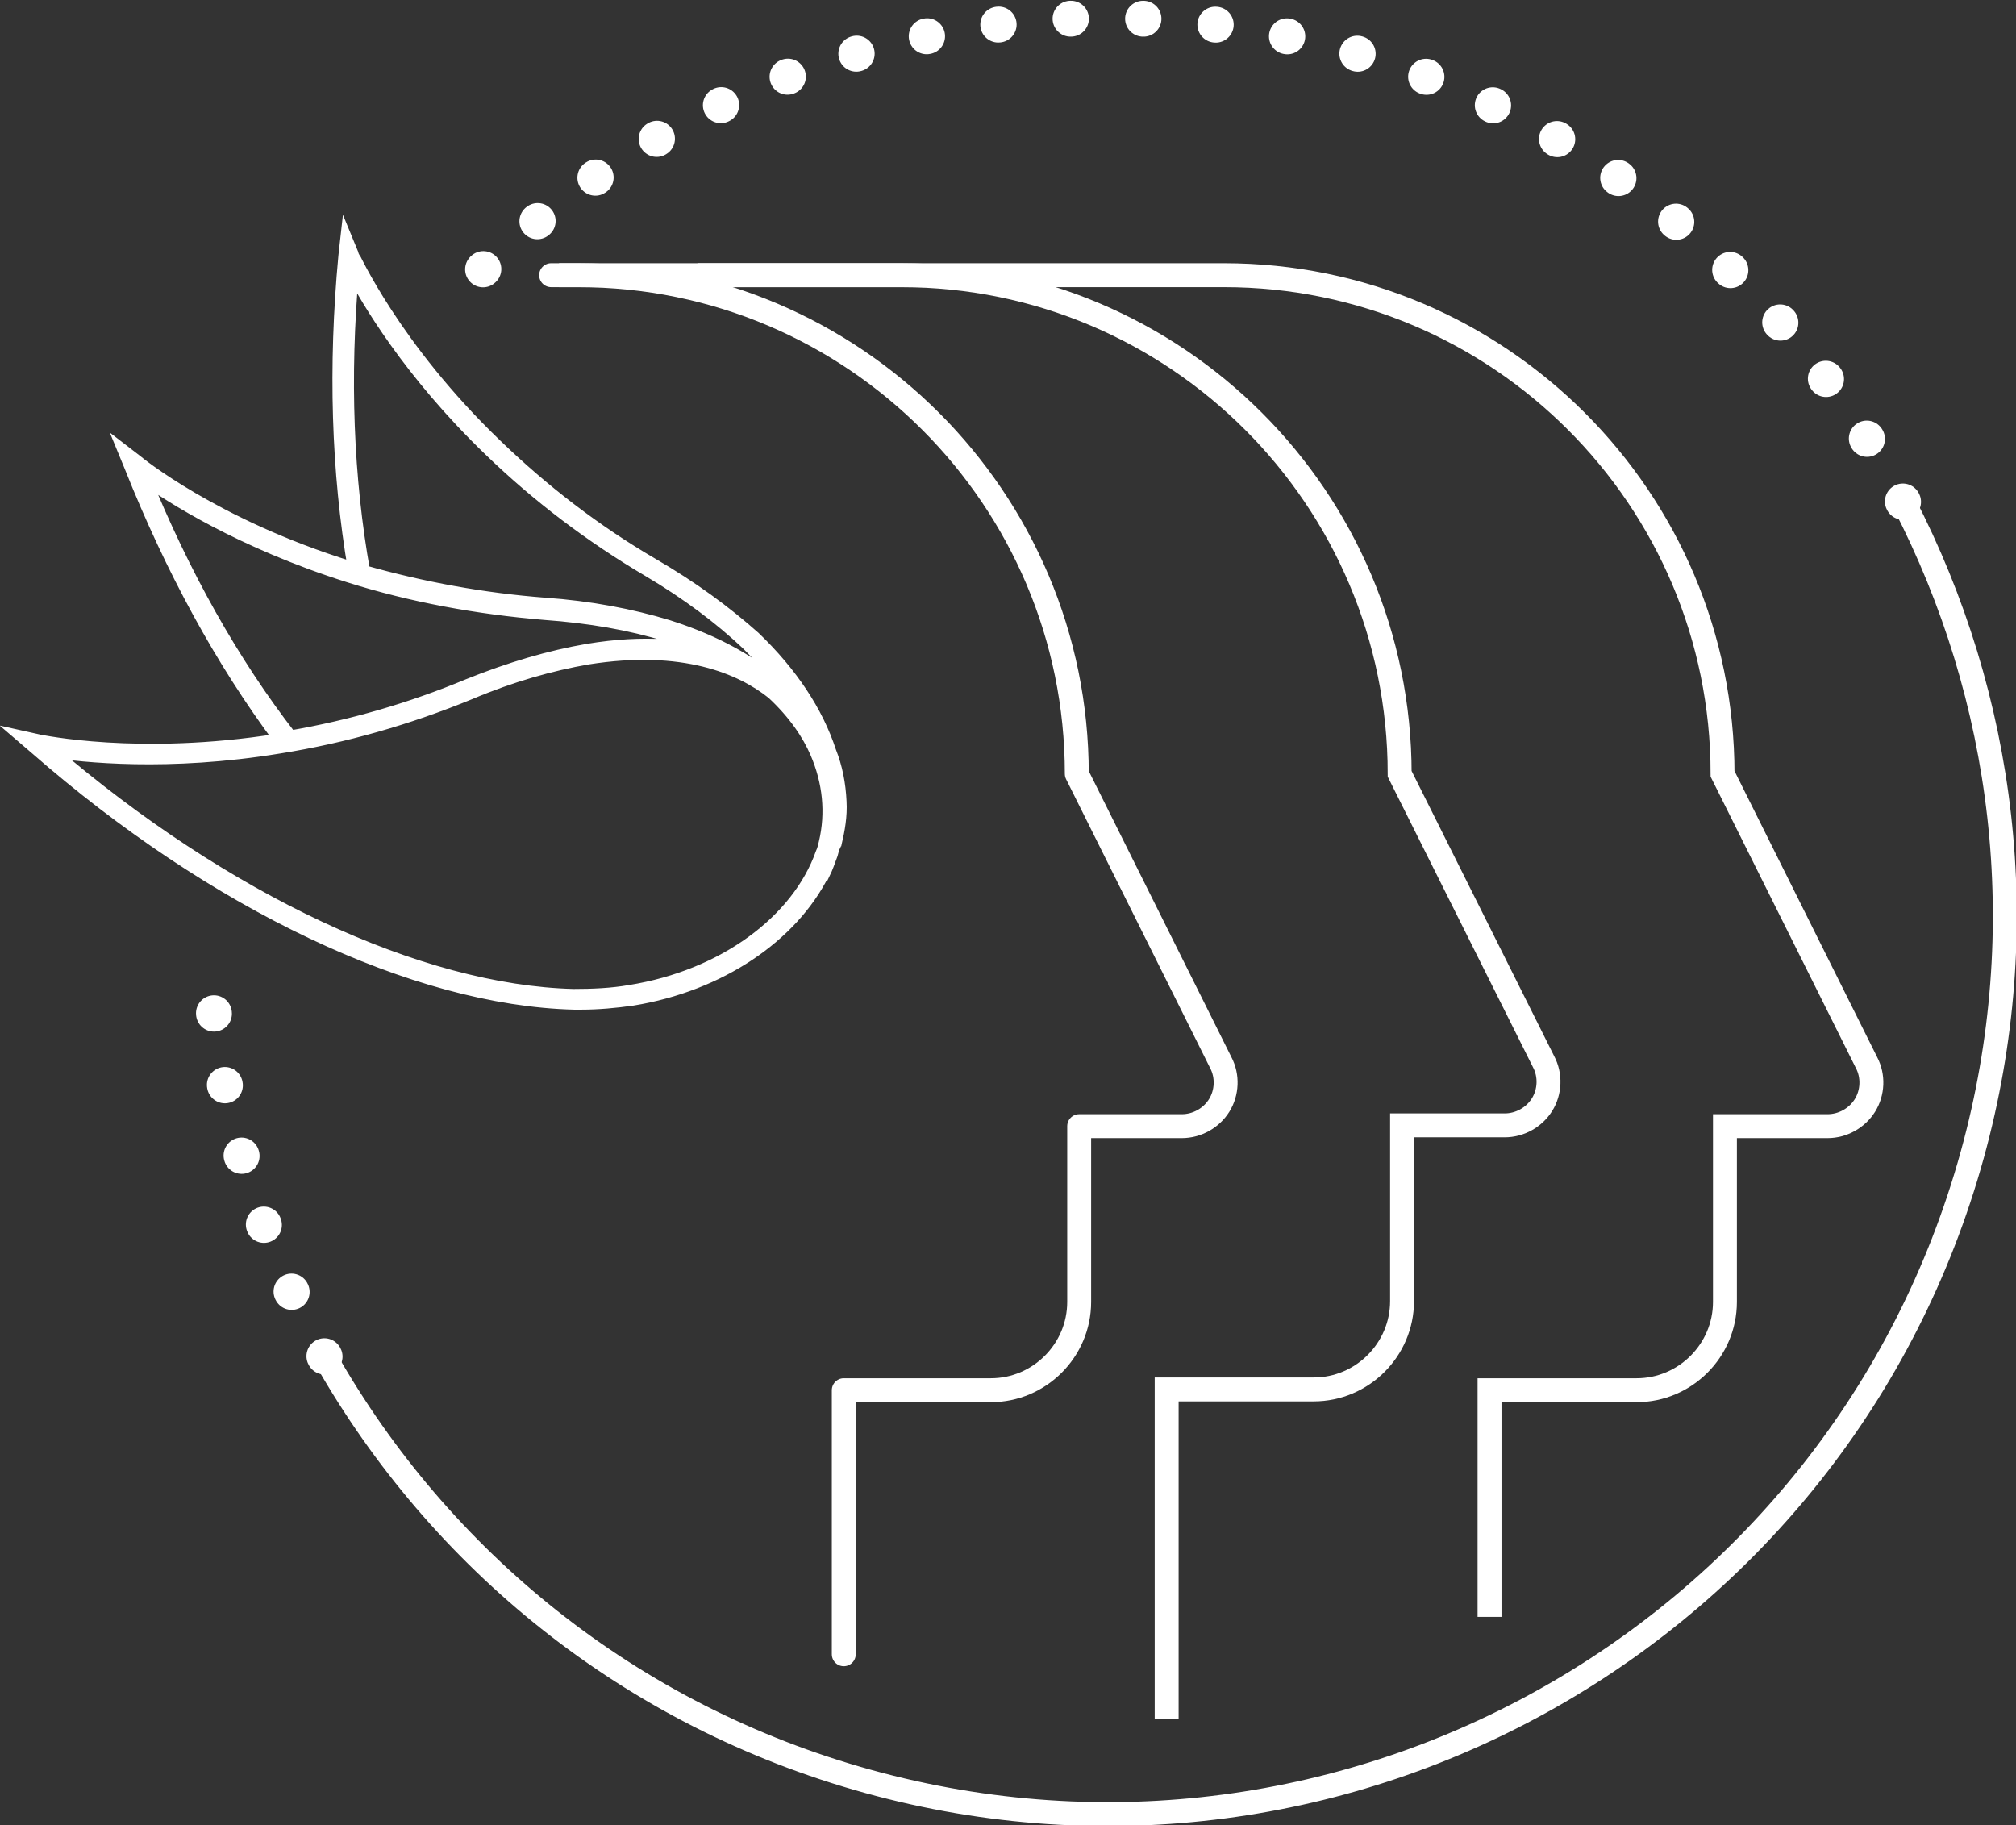
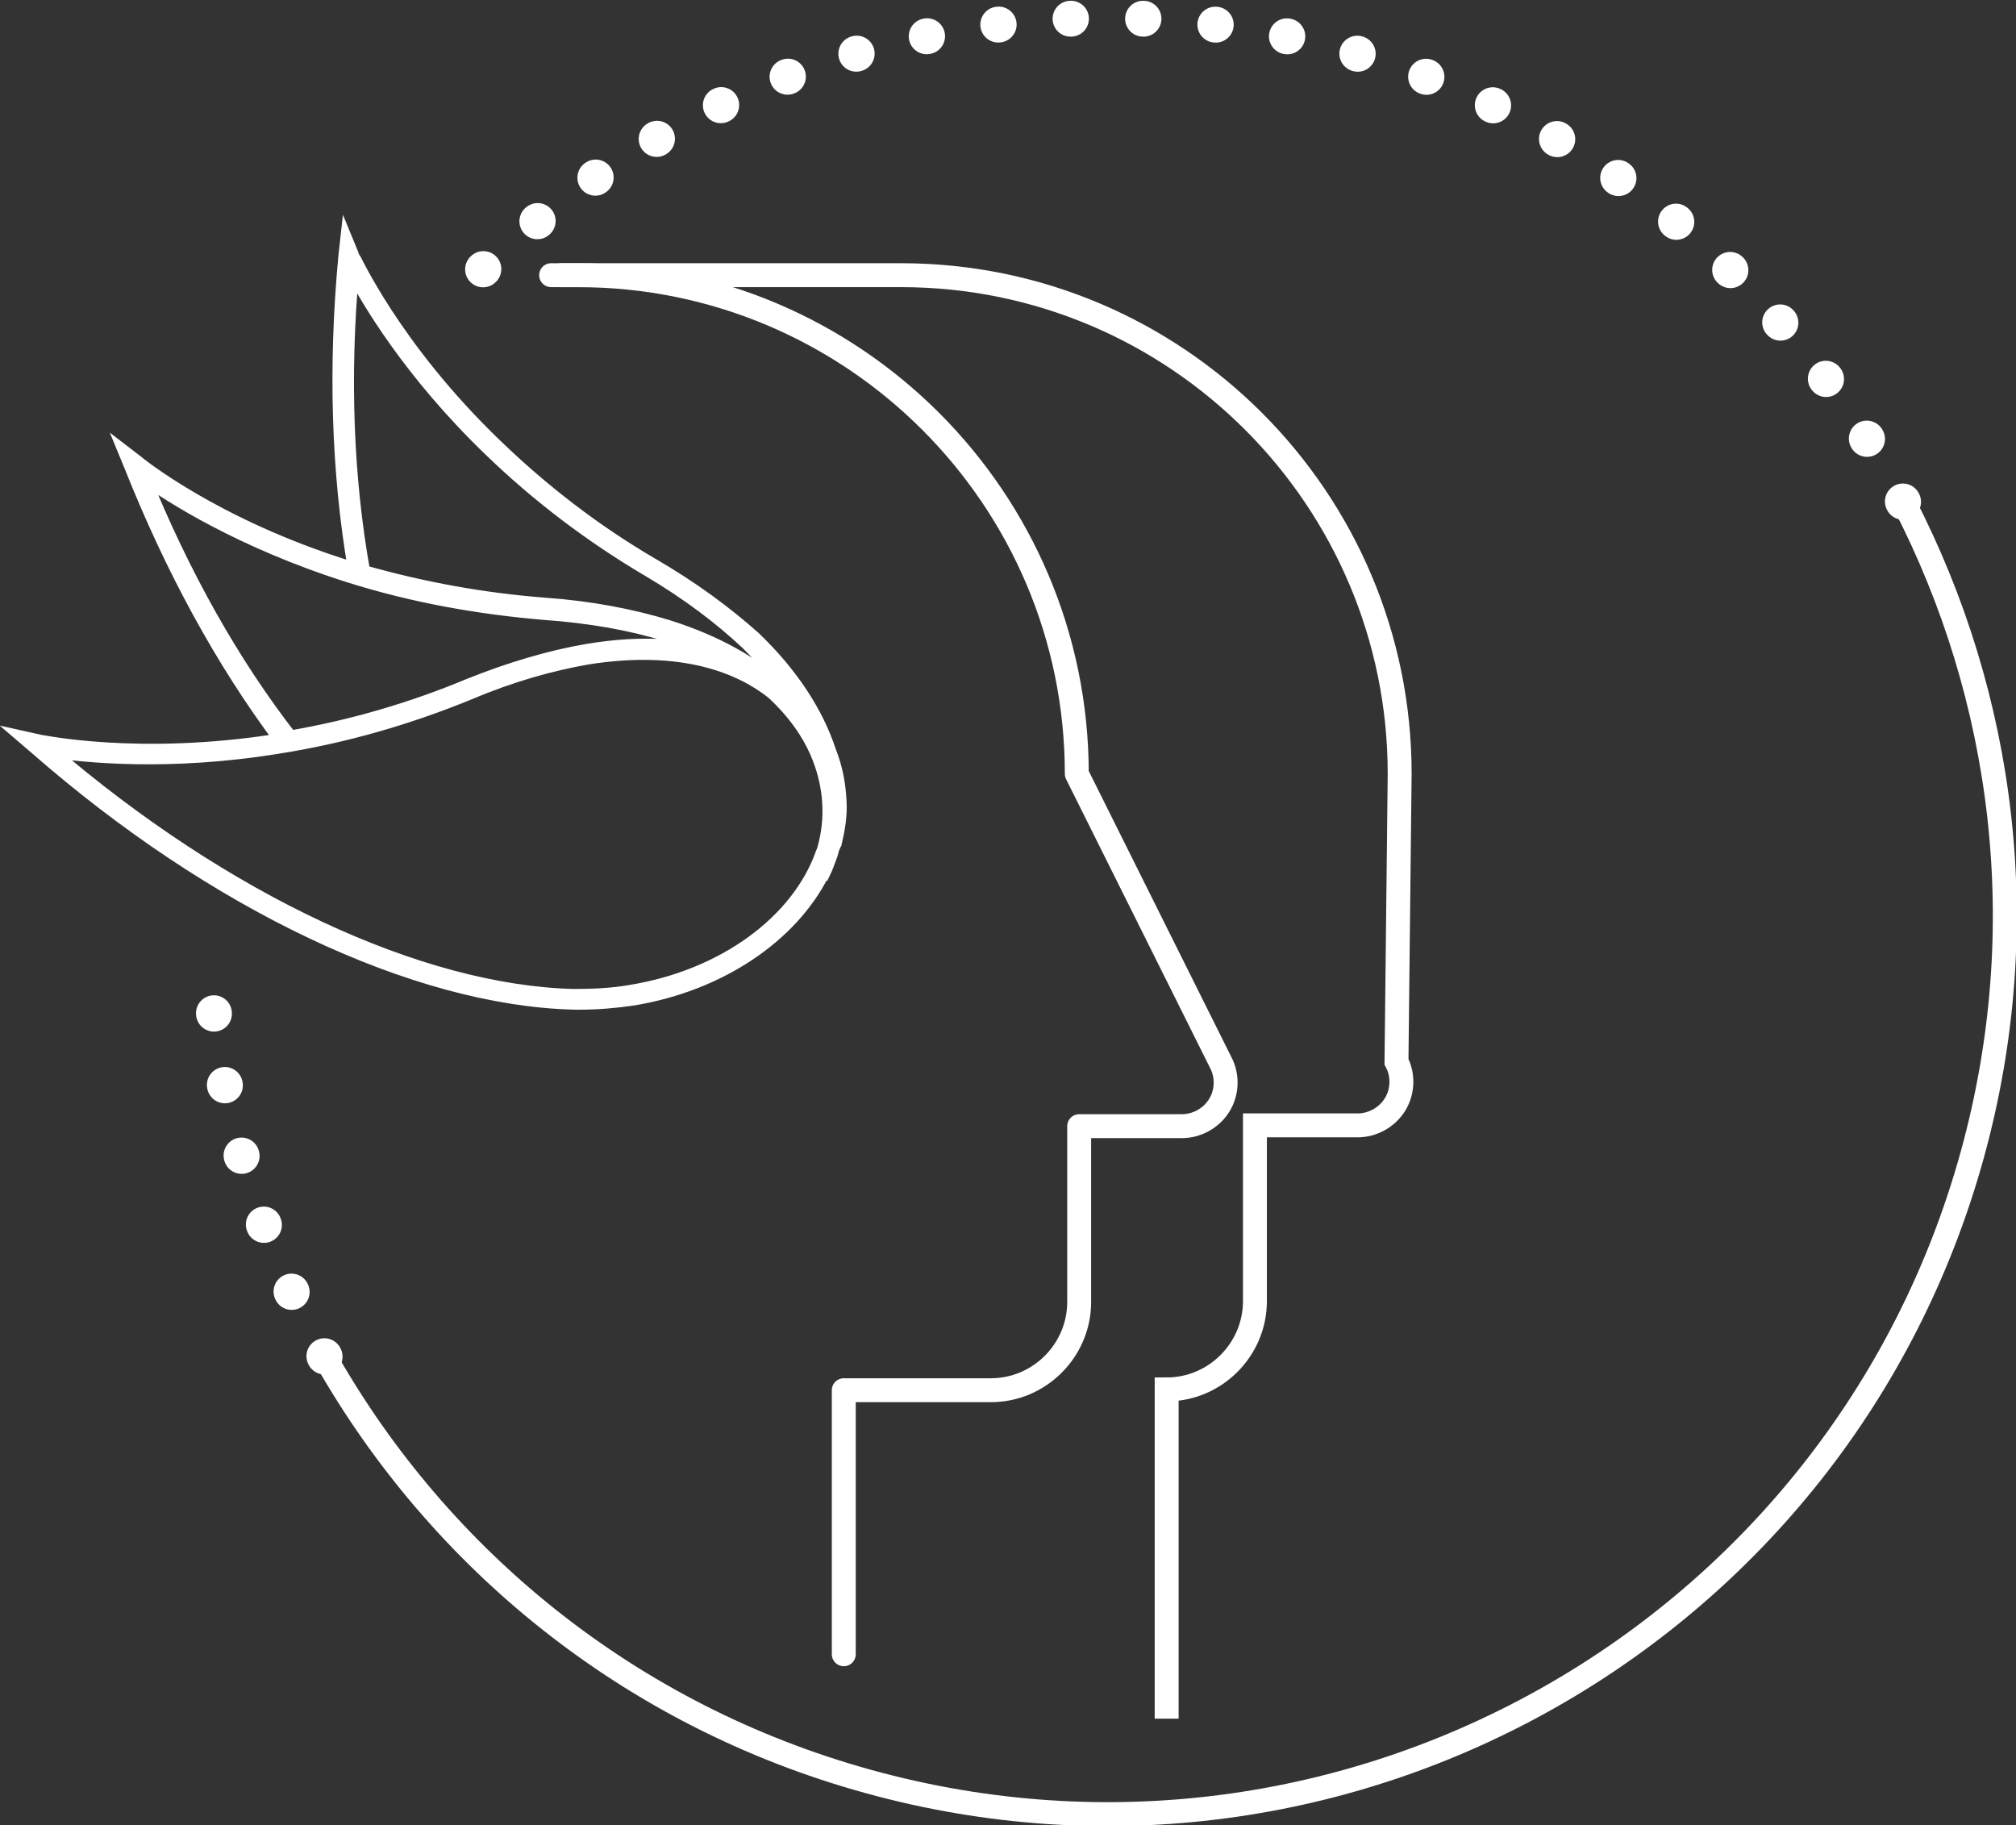
<svg xmlns="http://www.w3.org/2000/svg" version="1.1" id="Layer_1" x="0px" y="0px" viewBox="0 0 253.5 229.5" style="enable-background:new 0 0 253.5 229.5;" xml:space="preserve">
  <rect x="0" y="0" width="253.5" height="229.5" fill="#333333" stroke="none" />
  <style type="text/css">
	
		.st0{fill:none;stroke:#FFFFFF;stroke-width:4.51;stroke-linecap:round;stroke-linejoin:round;stroke-miterlimit:10;stroke-dasharray:5.440292e-02,9.067;}
	.st1{fill:none;stroke:#FFFFFF;stroke-width:3.007;stroke-miterlimit:10;}
	.st2{fill:#FFFFFF;stroke:#FFFFFF;stroke-width:1.701;stroke-miterlimit:10;}
	.st3{fill:none;stroke:#FFFFFF;stroke-width:3.007;stroke-linecap:round;stroke-linejoin:round;stroke-miterlimit:10;}
</style>
  <path class="st0" d="M26.9,127.4c1.7,15.4,6.6,30.2,14.1,43.5" />
  <path class="st0" d="M239.3,63.1c-14-26.9-38.7-48.1-70.2-56.8C127.8-5,85.5,8.1,57.7,36.9" />
  <path class="st1" d="M41,170.9c14.3,25.1,38.1,44.8,68.2,53.1c60.1,16.6,122.2-18.7,138.8-78.8c7.9-28.6,4-57.6-8.6-82" />
  <path class="st2" d="M72.2,126.1c0.3,0,0.6,0,0.9,0c2.1,0,4.3-0.2,6.4-0.5c11.1-1.8,20-8,23.9-15.7l0.1,0c0.4-0.8,0.7-1.7,1-2.5  c0.1-0.4,0.2-0.8,0.4-1.2c0-0.1,0-0.1,0.1-0.2c0.4-1.7,0.7-3.4,0.6-5.2c-0.1-2.2-0.5-4.3-1.3-6.3c-1.6-4.9-4.8-9.8-9.5-14.3  C91.2,77,87,73.9,82,71c-7.2-4.2-13.8-9.3-19.7-15c-12.8-12.3-17.9-23.8-18-23.9l-0.7-1.7l-0.2,1.8c-1.3,13.9-0.9,27.1,1.2,39.4  c-0.2-0.1-0.4-0.1-0.6-0.2c-17.1-5.3-26.8-13.3-26.9-13.4L15.8,57l0.7,1.7C21.6,71.5,27.9,83.1,35.3,93c-0.1,0-0.2,0-0.3,0.1  c-17.6,2.8-30,0.1-30.1,0.1l-1.8-0.4l1.4,1.2C26.9,113.6,52.2,125.6,72.2,126.1z M44.3,34c1.8,3.5,7.2,12.8,17.4,22.6  c5.9,5.7,12.6,10.8,19.9,15.1c4.9,2.9,9,6,12.4,9.2c2.4,2.4,4.5,4.8,6.1,7.3c-0.5-0.6-1.1-1.1-1.8-1.6c-0.1-0.1-0.3-0.2-0.4-0.3  c-3.1-2.8-7.6-5.5-13.9-7.5c-4.6-1.4-9.8-2.4-15.5-2.8c-7.8-0.6-15.4-2-22.8-4.1C43.6,60.2,43.1,47.4,44.3,34z M18,59.9  c3.3,2.4,12.3,8.2,25.9,12.5c7.9,2.5,16.2,4,24.6,4.7c5.6,0.4,10.8,1.3,15.3,2.7c2.7,0.8,5,1.8,7,2.8c-4.2-1.4-9.7-2-16.9-0.8  c-4.7,0.8-9.8,2.3-15,4.4c-7.2,3-14.8,5.2-22.4,6.5C29.2,83.3,23,72.2,18,59.9z M35.1,93.9c8.2-1.3,16.2-3.6,24-6.8  c5.2-2.2,10.2-3.6,14.8-4.4c12-1.9,19.3,1.2,23.3,4.4c2.8,2.6,4.5,5.2,5.5,7.5c1.6,3.7,2,7.6,1.1,11.4c0,0,0,0,0,0  c-0.1,0.4-0.2,0.9-0.4,1.3c-3,8.5-12.3,15.5-24.2,17.4c-2.3,0.4-4.7,0.5-7.1,0.5c-19.4-0.5-43.9-12-65.8-30.8  C10.4,95,21.1,96.2,35.1,93.9z" />
-   <path class="st1" d="M146.7,216.1v-41.4h18.5c6.1,0,11.1-5,11.1-11.1v-22.1c2.3,0,8,0,12.9,0c1.9,0,3.7-1,4.7-2.6  c1-1.6,1.1-3.7,0.2-5.4L176,97.3c0-34.6-28.1-62.7-62.7-62.7h-43" />
+   <path class="st1" d="M146.7,216.1v-41.4c6.1,0,11.1-5,11.1-11.1v-22.1c2.3,0,8,0,12.9,0c1.9,0,3.7-1,4.7-2.6  c1-1.6,1.1-3.7,0.2-5.4L176,97.3c0-34.6-28.1-62.7-62.7-62.7h-43" />
  <path class="st3" d="M106.1,208v-33.2h18.5c6.1,0,11.1-5,11.1-11.1v-22.1c2.3,0,8,0,12.9,0c1.9,0,3.7-1,4.7-2.6  c1-1.6,1.1-3.7,0.2-5.4l-18.1-36.3c0-34.6-28.1-62.7-62.7-62.7h-3.4" />
-   <path class="st1" d="M187.3,203.3v-28.5h18.5c6.1,0,11.1-5,11.1-11.1v-22.1c2.3,0,8,0,12.9,0c1.9,0,3.7-1,4.7-2.6  c1-1.6,1.1-3.7,0.2-5.4l-18.1-36.3c0-34.6-28.1-62.7-62.7-62.7H87.7" />
</svg>